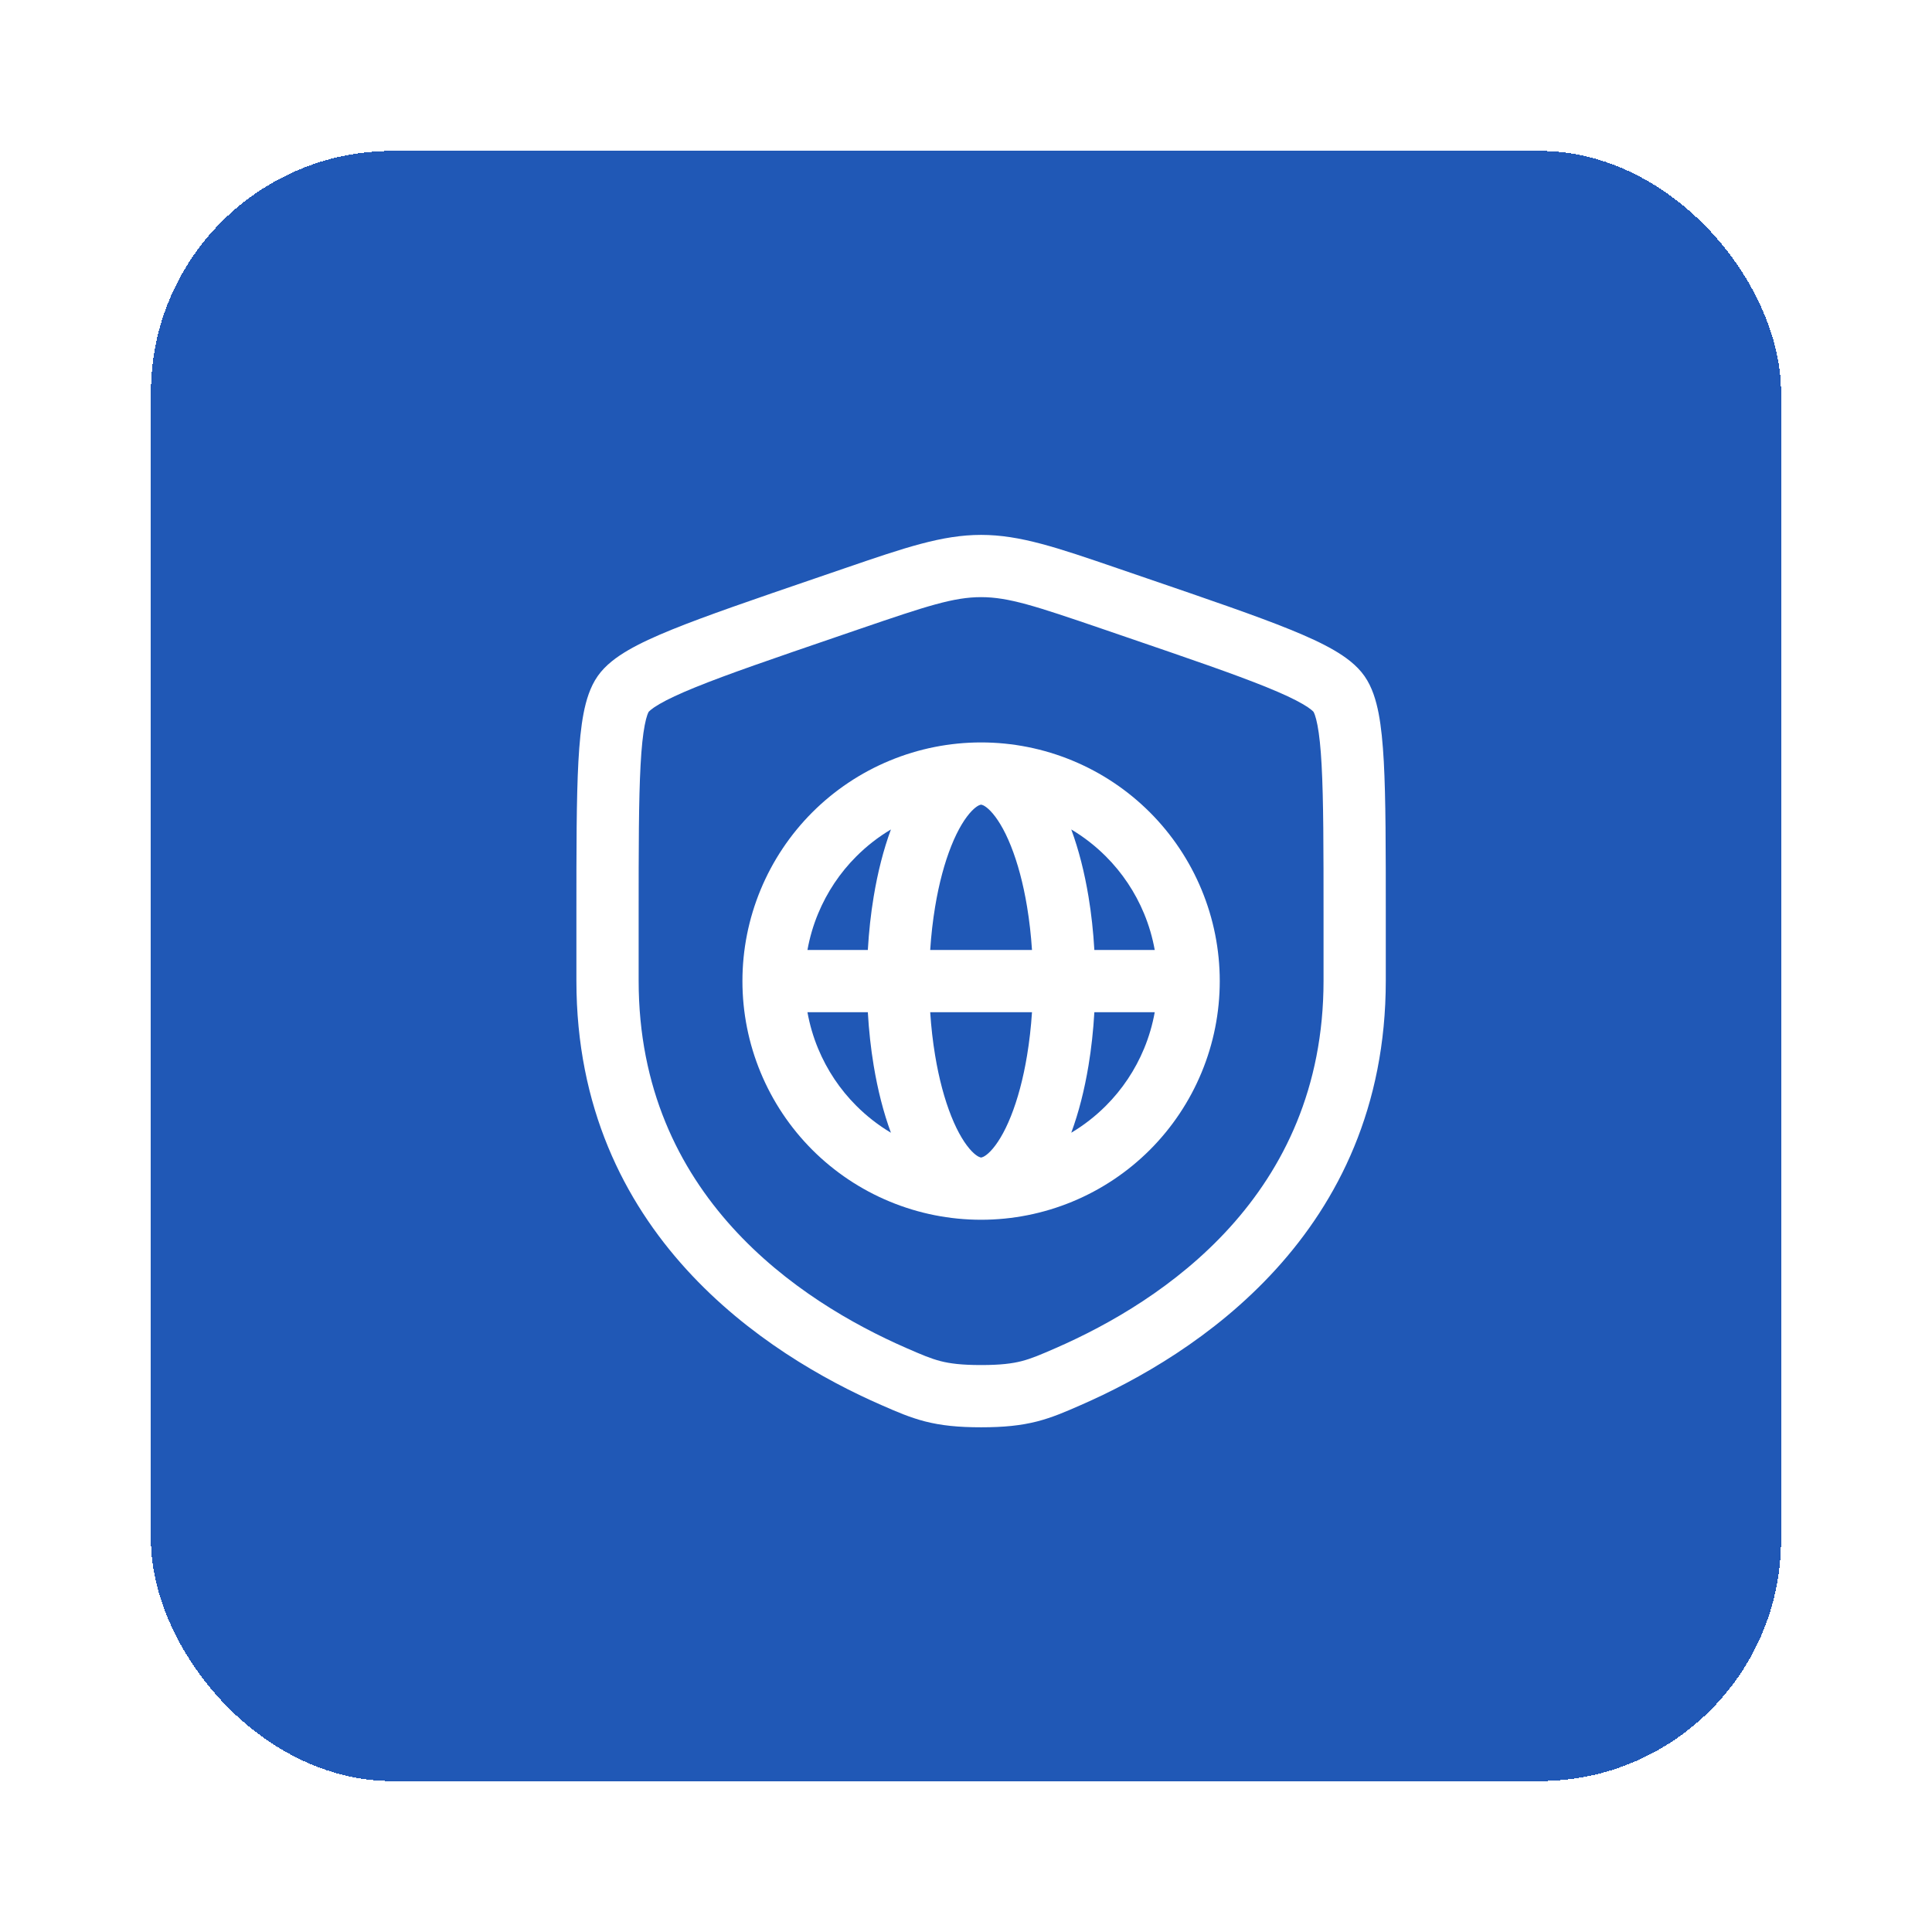
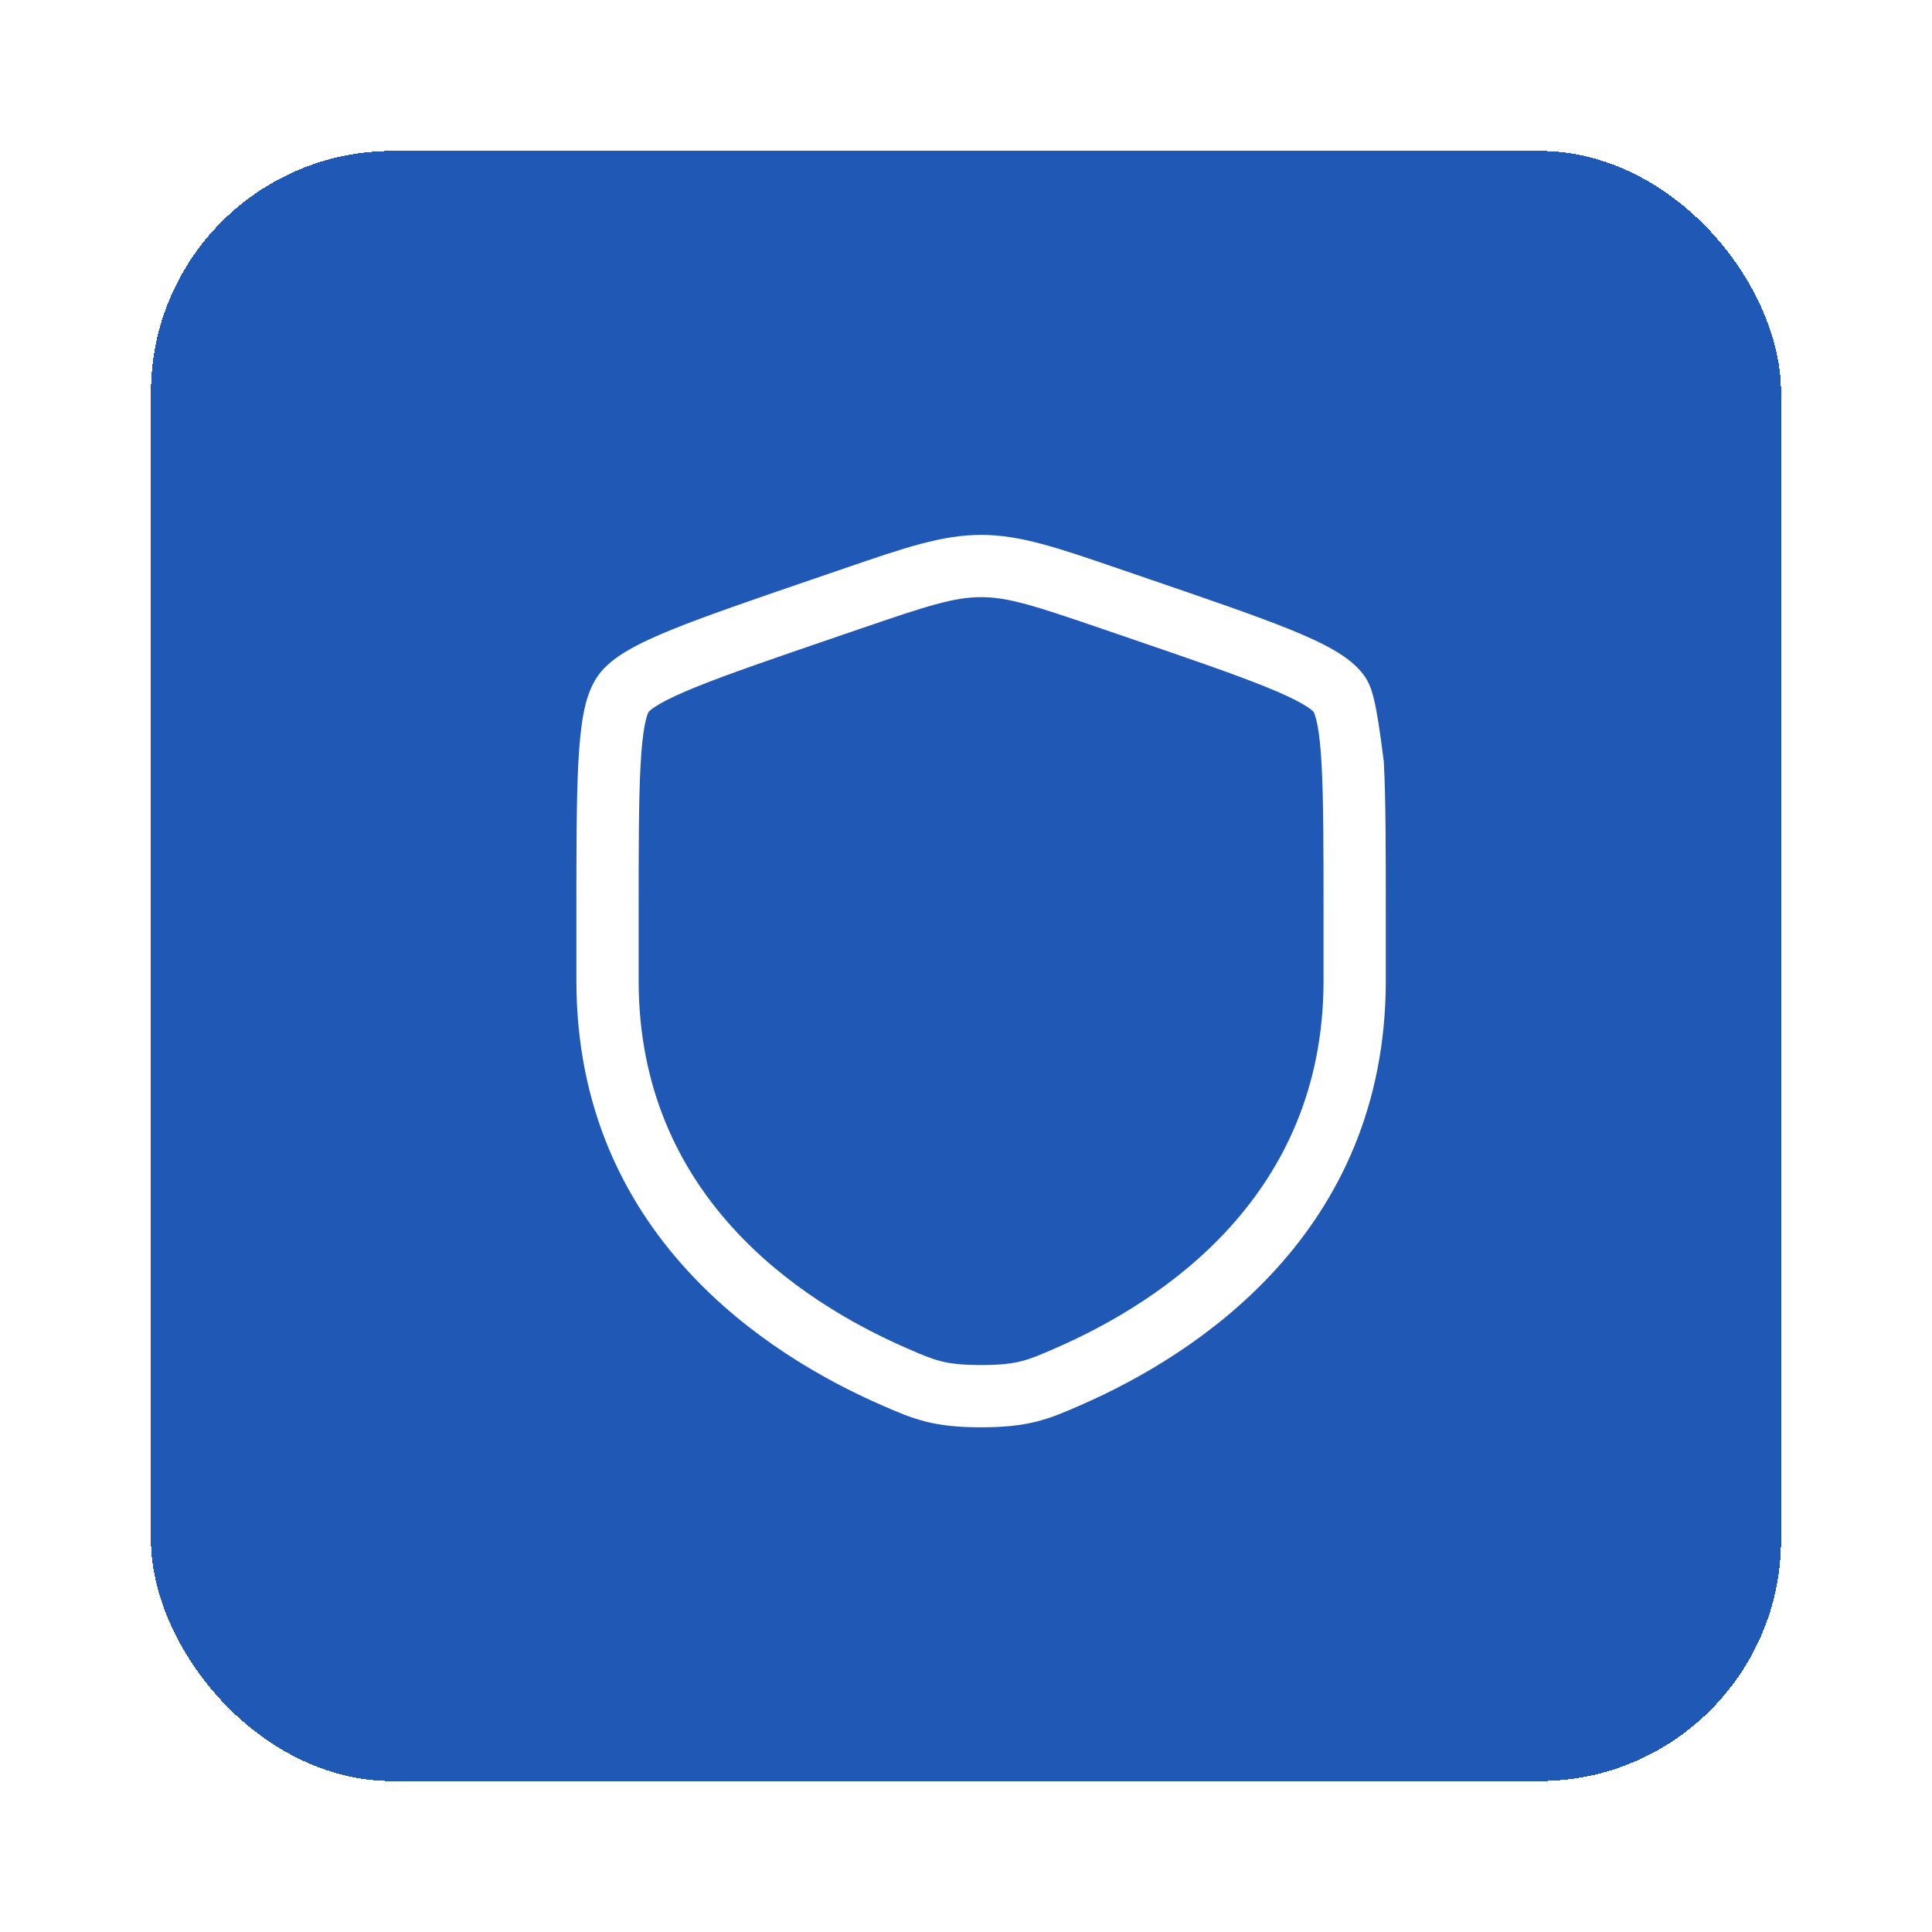
<svg xmlns="http://www.w3.org/2000/svg" width="64" height="64" viewBox="0 0 64 64" fill="none">
  <g filter="url(#filter0_d_481_221)">
    <rect x="3" y="1" width="54" height="54" rx="8" fill="#2058B6" shape-rendering="crispEdges" />
-     <path fill-rule="evenodd" clip-rule="evenodd" d="M22.594 28.5C22.594 27.462 22.798 26.434 23.196 25.474C23.593 24.515 24.175 23.644 24.909 22.909C25.644 22.175 26.515 21.593 27.474 21.196C28.434 20.798 29.462 20.594 30.5 20.594C31.538 20.594 32.566 20.798 33.526 21.196C34.485 21.593 35.356 22.175 36.091 22.909C36.825 23.644 37.407 24.515 37.804 25.474C38.202 26.434 38.406 27.462 38.406 28.5C38.406 29.538 38.202 30.566 37.804 31.526C37.407 32.485 36.825 33.356 36.091 34.091C35.356 34.825 34.485 35.407 33.526 35.804C32.566 36.202 31.538 36.406 30.5 36.406C29.462 36.406 28.434 36.202 27.474 35.804C26.515 35.407 25.644 34.825 24.909 34.091C24.175 33.356 23.593 32.485 23.196 31.526C22.798 30.566 22.594 29.538 22.594 28.5ZM30.423 22.68C30.471 22.657 30.494 22.656 30.5 22.656C30.506 22.656 30.529 22.657 30.577 22.68C30.629 22.706 30.709 22.759 30.811 22.865C31.02 23.082 31.262 23.458 31.487 24.022C31.709 24.577 31.895 25.261 32.023 26.038C32.099 26.496 32.154 26.977 32.186 27.469H28.814C28.846 26.977 28.901 26.496 28.977 26.038C29.105 25.261 29.291 24.577 29.513 24.022C29.738 23.458 29.98 23.082 30.189 22.865C30.291 22.759 30.371 22.706 30.423 22.68ZM26.748 27.469C26.783 26.865 26.847 26.271 26.942 25.701C27.075 24.899 27.266 24.145 27.513 23.477C27.096 23.725 26.712 24.024 26.368 24.368C25.825 24.91 25.395 25.555 25.101 26.264C24.94 26.652 24.822 27.056 24.748 27.469H26.748ZM24.748 29.531H26.748C26.783 30.135 26.847 30.729 26.942 31.299C27.075 32.101 27.266 32.855 27.513 33.523C27.096 33.275 26.712 32.976 26.368 32.632C25.825 32.09 25.395 31.445 25.101 30.736C24.94 30.348 24.822 29.944 24.748 29.531ZM36.252 27.469C36.178 27.056 36.06 26.652 35.899 26.264C35.605 25.555 35.175 24.91 34.632 24.368C34.288 24.024 33.904 23.725 33.487 23.477C33.734 24.145 33.925 24.899 34.058 25.701C34.153 26.271 34.217 26.865 34.252 27.469H36.252ZM34.252 29.531H36.252C36.178 29.944 36.06 30.348 35.899 30.736C35.605 31.445 35.175 32.09 34.632 32.632C34.288 32.976 33.904 33.275 33.487 33.523C33.734 32.855 33.925 32.101 34.058 31.299C34.153 30.729 34.217 30.135 34.252 29.531ZM32.186 29.531C32.154 30.023 32.099 30.504 32.023 30.962C31.895 31.739 31.709 32.423 31.487 32.978C31.262 33.542 31.02 33.918 30.811 34.135C30.709 34.241 30.629 34.294 30.577 34.319C30.529 34.343 30.506 34.344 30.5 34.344C30.494 34.344 30.471 34.343 30.423 34.319C30.371 34.294 30.291 34.241 30.189 34.135C29.98 33.918 29.738 33.542 29.513 32.978C29.291 32.423 29.105 31.739 28.977 30.962C28.901 30.504 28.846 30.023 28.814 29.531H32.186Z" fill="white" />
-     <path fill-rule="evenodd" clip-rule="evenodd" d="M30.5 13.719C29.211 13.719 27.98 14.14 25.995 14.82L24.994 15.163C22.958 15.86 21.386 16.398 20.26 16.855C19.694 17.085 19.206 17.308 18.814 17.536C18.436 17.756 18.057 18.029 17.8 18.396C17.546 18.758 17.414 19.204 17.331 19.633C17.245 20.079 17.194 20.614 17.16 21.228C17.094 22.448 17.094 24.119 17.094 26.286V28.488C17.094 36.877 23.43 40.899 27.198 42.545L27.235 42.561C27.702 42.766 28.141 42.957 28.646 43.087C29.179 43.223 29.745 43.281 30.5 43.281C31.255 43.281 31.821 43.223 32.354 43.087C32.859 42.957 33.298 42.766 33.765 42.561L33.802 42.545C37.57 40.899 43.906 36.877 43.906 28.488V26.286C43.906 24.119 43.906 22.448 43.84 21.228C43.806 20.614 43.755 20.079 43.669 19.633C43.586 19.204 43.454 18.758 43.2 18.396C42.943 18.029 42.564 17.756 42.186 17.536C41.794 17.308 41.306 17.085 40.74 16.855C39.614 16.398 38.042 15.86 36.006 15.163L35.005 14.82C33.02 14.14 31.789 13.719 30.5 13.719ZM26.486 16.832C28.706 16.072 29.596 15.781 30.5 15.781C31.404 15.781 32.294 16.072 34.514 16.832L35.302 17.102C37.382 17.814 38.898 18.333 39.963 18.766C40.495 18.982 40.88 19.163 41.15 19.32C41.284 19.397 41.376 19.461 41.437 19.511C41.489 19.553 41.509 19.578 41.512 19.581C41.515 19.585 41.532 19.614 41.556 19.681C41.583 19.759 41.614 19.869 41.643 20.023C41.703 20.335 41.749 20.763 41.78 21.34C41.843 22.497 41.844 24.111 41.844 26.323V28.488C41.844 35.604 36.523 39.106 32.977 40.655C32.466 40.878 32.171 41.004 31.843 41.089C31.529 41.169 31.146 41.219 30.5 41.219C29.854 41.219 29.471 41.169 29.157 41.089C28.829 41.004 28.534 40.878 28.023 40.655C24.477 39.106 19.156 35.604 19.156 28.488V26.323C19.156 24.111 19.157 22.497 19.22 21.34C19.251 20.763 19.297 20.335 19.357 20.023C19.386 19.869 19.417 19.759 19.444 19.681C19.468 19.614 19.485 19.585 19.488 19.581C19.491 19.578 19.511 19.554 19.563 19.511C19.624 19.461 19.716 19.397 19.85 19.32C20.12 19.163 20.505 18.982 21.037 18.766C22.102 18.333 23.618 17.814 25.698 17.102L26.486 16.832Z" fill="white" />
+     <path fill-rule="evenodd" clip-rule="evenodd" d="M30.5 13.719C29.211 13.719 27.98 14.14 25.995 14.82L24.994 15.163C22.958 15.86 21.386 16.398 20.26 16.855C19.694 17.085 19.206 17.308 18.814 17.536C18.436 17.756 18.057 18.029 17.8 18.396C17.546 18.758 17.414 19.204 17.331 19.633C17.245 20.079 17.194 20.614 17.16 21.228C17.094 22.448 17.094 24.119 17.094 26.286V28.488C17.094 36.877 23.43 40.899 27.198 42.545L27.235 42.561C27.702 42.766 28.141 42.957 28.646 43.087C29.179 43.223 29.745 43.281 30.5 43.281C31.255 43.281 31.821 43.223 32.354 43.087C32.859 42.957 33.298 42.766 33.765 42.561L33.802 42.545C37.57 40.899 43.906 36.877 43.906 28.488V26.286C43.906 24.119 43.906 22.448 43.84 21.228C43.586 19.204 43.454 18.758 43.2 18.396C42.943 18.029 42.564 17.756 42.186 17.536C41.794 17.308 41.306 17.085 40.74 16.855C39.614 16.398 38.042 15.86 36.006 15.163L35.005 14.82C33.02 14.14 31.789 13.719 30.5 13.719ZM26.486 16.832C28.706 16.072 29.596 15.781 30.5 15.781C31.404 15.781 32.294 16.072 34.514 16.832L35.302 17.102C37.382 17.814 38.898 18.333 39.963 18.766C40.495 18.982 40.88 19.163 41.15 19.32C41.284 19.397 41.376 19.461 41.437 19.511C41.489 19.553 41.509 19.578 41.512 19.581C41.515 19.585 41.532 19.614 41.556 19.681C41.583 19.759 41.614 19.869 41.643 20.023C41.703 20.335 41.749 20.763 41.78 21.34C41.843 22.497 41.844 24.111 41.844 26.323V28.488C41.844 35.604 36.523 39.106 32.977 40.655C32.466 40.878 32.171 41.004 31.843 41.089C31.529 41.169 31.146 41.219 30.5 41.219C29.854 41.219 29.471 41.169 29.157 41.089C28.829 41.004 28.534 40.878 28.023 40.655C24.477 39.106 19.156 35.604 19.156 28.488V26.323C19.156 24.111 19.157 22.497 19.22 21.34C19.251 20.763 19.297 20.335 19.357 20.023C19.386 19.869 19.417 19.759 19.444 19.681C19.468 19.614 19.485 19.585 19.488 19.581C19.491 19.578 19.511 19.554 19.563 19.511C19.624 19.461 19.716 19.397 19.85 19.32C20.12 19.163 20.505 18.982 21.037 18.766C22.102 18.333 23.618 17.814 25.698 17.102L26.486 16.832Z" fill="white" />
  </g>
  <defs>
    <filter id="filter0_d_481_221" x="0" y="0" width="64" height="64" filterUnits="userSpaceOnUse" color-interpolation-filters="sRGB">
      <feFlood flood-opacity="0" result="BackgroundImageFix" />
      <feColorMatrix in="SourceAlpha" type="matrix" values="0 0 0 0 0 0 0 0 0 0 0 0 0 0 0 0 0 0 127 0" result="hardAlpha" />
      <feOffset dx="2" dy="4" />
      <feGaussianBlur stdDeviation="2.5" />
      <feComposite in2="hardAlpha" operator="out" />
      <feColorMatrix type="matrix" values="0 0 0 0 0.377 0 0 0 0 0.552 0 0 0 0 0.871 0 0 0 0.3 0" />
      <feBlend mode="normal" in2="BackgroundImageFix" result="effect1_dropShadow_481_221" />
      <feBlend mode="normal" in="SourceGraphic" in2="effect1_dropShadow_481_221" result="shape" />
    </filter>
  </defs>
</svg>